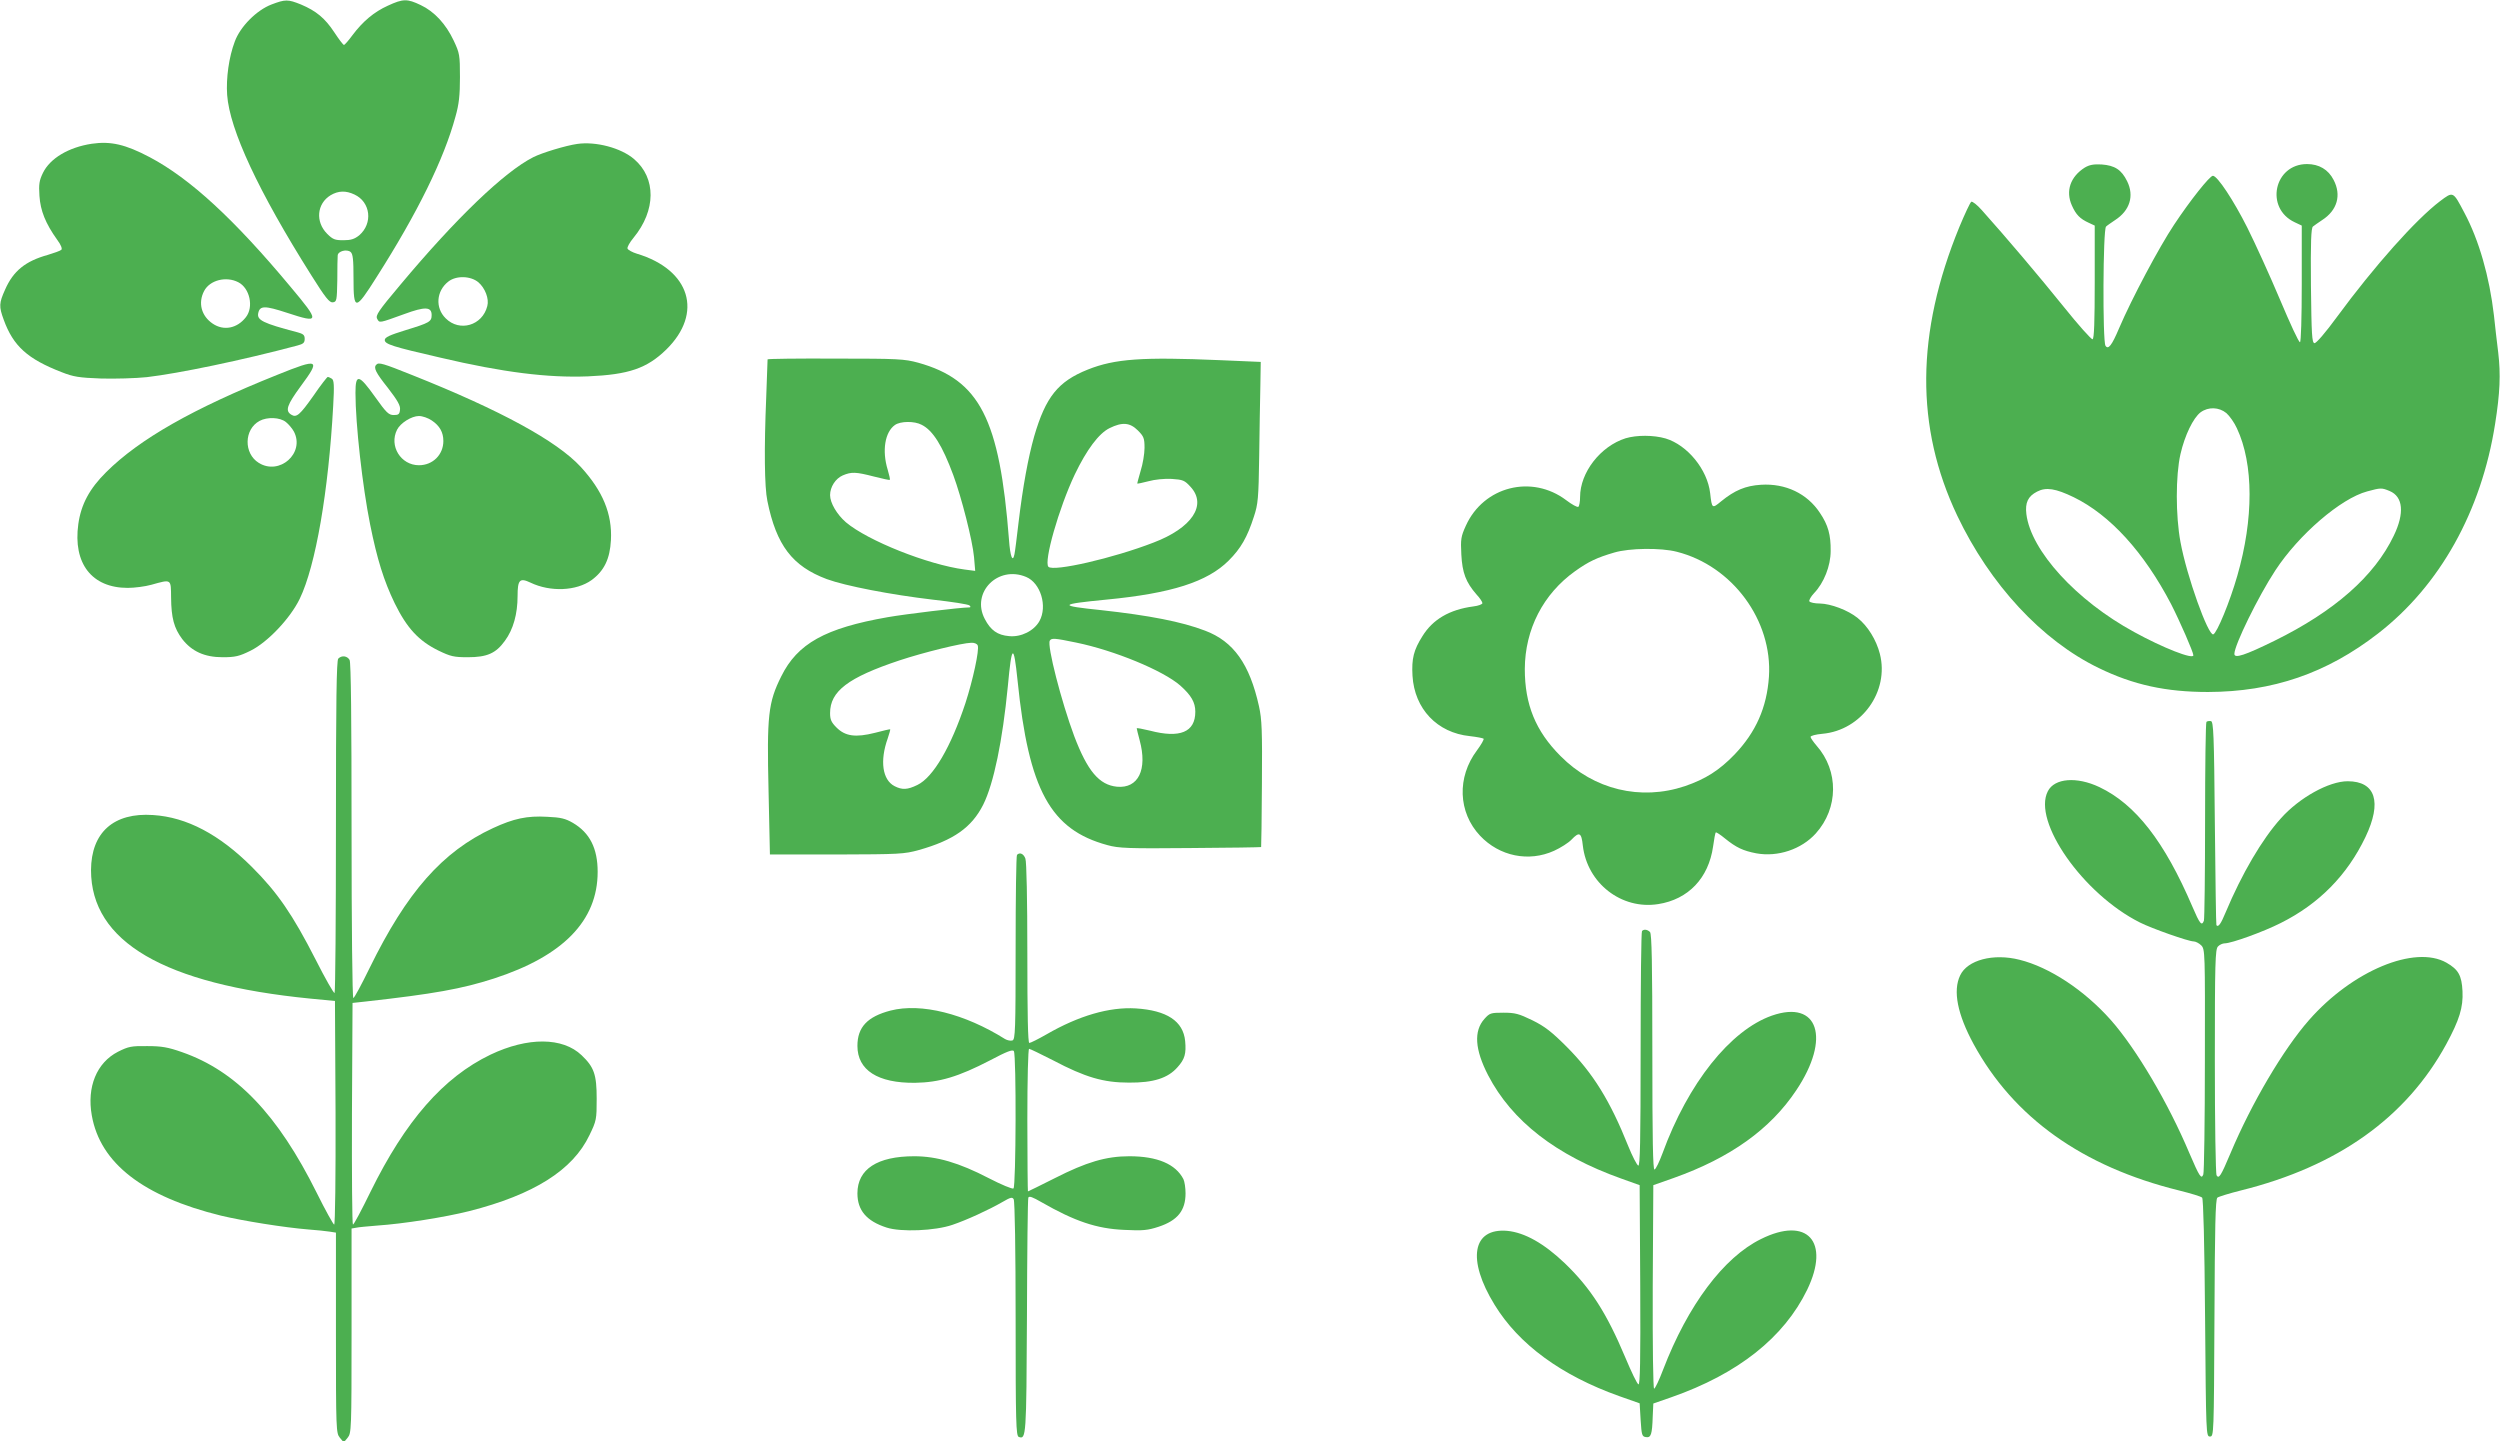
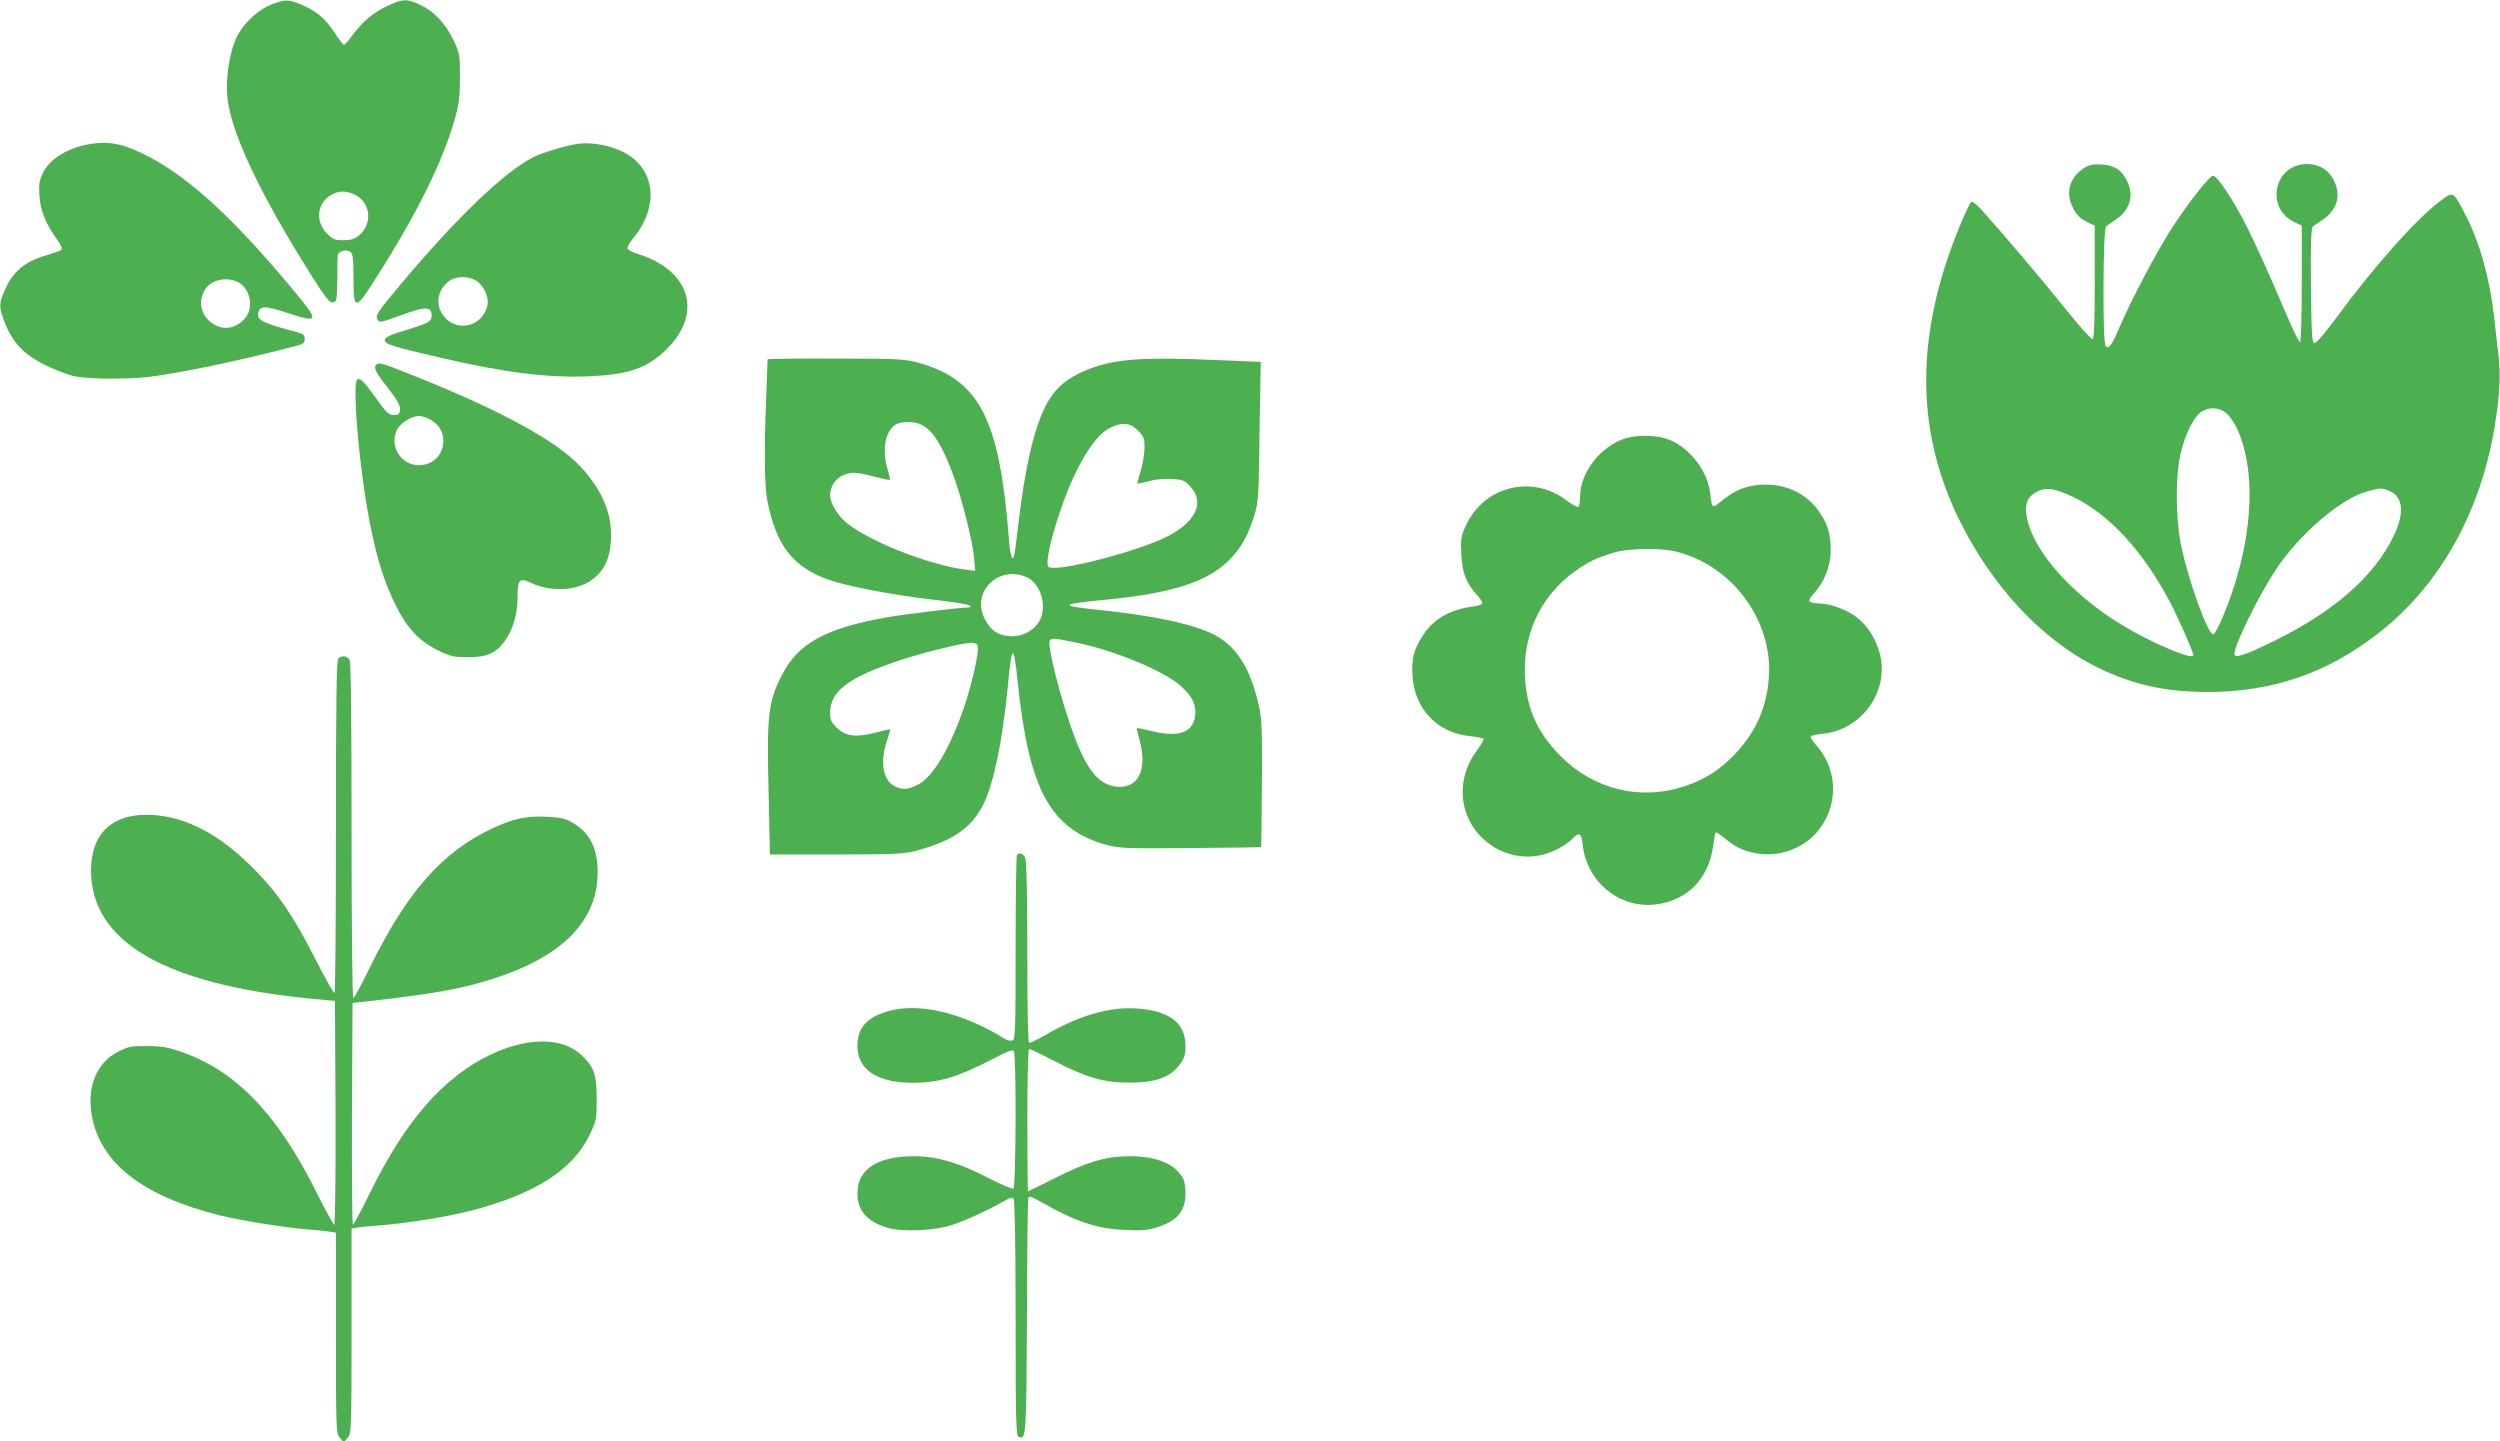
<svg xmlns="http://www.w3.org/2000/svg" version="1.0" width="1280pt" height="738pt" viewBox="0 0 1280 738" preserveAspectRatio="xMidYMid meet">
  <g transform="translate(0,738) scale(0.1,-0.1)" fill="#4caf50" stroke="none">
    <path d="M1390 7357 c-76 -29 -160 -113 -188 -190 -30 -79 -45 -188 -39 -273 13 -178 159 -492 430 -922 74 -118 94 -142 111 -140 20 3 21 9 23 113 0 61 1 118 2 127 1 22 46 34 66 18 12 -10 15 -39 15 -136 0 -166 9 -166 118 7 209 328 345 604 404 822 18 63 23 109 23 202 0 114 -2 123 -32 187 -40 85 -99 149 -169 182 -69 33 -90 33 -168 -3 -71 -32 -129 -81 -182 -152 -20 -27 -39 -49 -43 -49 -4 0 -26 29 -49 64 -48 73 -93 110 -171 143 -67 27 -80 27 -151 0z m425 -973 c83 -39 95 -148 24 -209 -24 -19 -42 -25 -81 -25 -43 0 -54 4 -83 33 -61 61 -53 154 17 197 40 24 79 25 123 4z" />
    <path d="M470 6644 c-119 -18 -214 -75 -250 -149 -19 -39 -22 -58 -18 -118 5 -76 31 -141 91 -225 19 -25 27 -46 21 -51 -5 -5 -36 -16 -69 -26 -115 -32 -177 -82 -219 -178 -31 -69 -32 -86 -7 -154 49 -135 122 -201 298 -269 58 -23 88 -28 200 -32 72 -2 178 1 235 7 163 19 490 87 771 162 30 8 37 14 37 34 0 20 -7 26 -42 35 -171 45 -203 61 -196 96 8 40 33 40 149 2 167 -55 168 -47 17 133 -289 347 -515 555 -721 664 -125 66 -200 83 -297 69z m750 -709 c59 -30 80 -127 39 -179 -45 -58 -114 -71 -170 -33 -58 39 -76 106 -44 167 29 56 113 77 175 45z" />
    <path d="M2955 6643 c-57 -8 -180 -45 -225 -68 -148 -75 -395 -312 -681 -654 -112 -133 -127 -156 -118 -173 12 -23 9 -23 139 24 106 39 140 38 140 -5 0 -34 -11 -40 -132 -77 -84 -26 -108 -37 -108 -51 0 -21 40 -34 284 -90 323 -76 552 -104 756 -96 210 9 302 41 401 137 191 187 123 409 -150 491 -23 7 -45 19 -48 26 -3 7 11 32 31 56 115 140 116 305 3 402 -67 58 -197 92 -292 78z m-506 -708 c35 -30 56 -85 46 -122 -25 -100 -142 -134 -213 -63 -55 54 -48 140 13 188 40 32 114 30 154 -3z" />
    <path d="M10674 6522 c-74 -47 -99 -120 -66 -194 21 -47 41 -68 87 -89 l30 -14 0 -289 c0 -202 -3 -290 -11 -293 -6 -2 -74 74 -150 169 -124 154 -290 350 -417 492 -24 27 -48 46 -54 43 -6 -4 -33 -62 -61 -129 -223 -544 -226 -1025 -11 -1478 168 -353 433 -639 724 -780 178 -87 346 -123 560 -123 332 1 608 96 870 299 317 245 530 627 600 1074 25 158 29 253 16 364 -7 56 -17 142 -22 191 -23 199 -77 386 -151 525 -59 112 -57 111 -125 60 -125 -95 -336 -332 -528 -593 -60 -82 -106 -135 -115 -134 -13 2 -15 44 -18 294 -2 226 1 294 10 303 7 6 28 20 47 33 78 50 100 128 59 206 -27 53 -75 81 -136 81 -169 0 -217 -226 -63 -298 l36 -17 0 -298 c0 -177 -4 -298 -9 -299 -6 -2 -51 96 -102 217 -51 121 -127 288 -168 370 -70 139 -153 265 -176 265 -16 0 -117 -127 -199 -251 -76 -114 -217 -379 -281 -529 -38 -90 -56 -112 -70 -90 -15 24 -13 597 3 610 6 6 27 20 46 33 76 49 99 124 62 199 -29 59 -63 81 -131 86 -42 2 -62 -2 -86 -16z m725 -1257 c16 -14 41 -49 54 -78 86 -183 86 -464 2 -755 -38 -133 -104 -293 -123 -300 -26 -8 -136 298 -168 473 -25 135 -25 340 0 450 22 96 65 185 103 214 40 29 94 27 132 -4z m-781 -431 c186 -91 359 -281 498 -547 44 -86 114 -246 114 -262 0 -23 -156 38 -303 119 -296 161 -529 416 -552 604 -7 58 8 91 55 115 46 24 95 16 188 -29z m1617 32 c69 -29 77 -113 21 -229 -99 -207 -304 -387 -611 -538 -151 -74 -205 -92 -205 -67 0 45 122 294 210 428 120 183 335 368 470 404 70 19 74 19 115 2z" />
    <path d="M3930 5540 c0 -3 -3 -90 -7 -195 -11 -262 -9 -459 6 -530 46 -227 128 -334 304 -400 95 -35 329 -80 541 -105 99 -11 184 -24 190 -30 7 -7 6 -10 -2 -10 -44 0 -326 -34 -417 -50 -320 -56 -462 -135 -545 -303 -67 -134 -74 -201 -65 -587 l7 -325 342 0 c322 1 345 2 421 23 177 50 270 115 329 232 54 108 99 328 126 605 20 218 30 224 50 30 57 -560 168 -763 460 -842 57 -16 107 -18 424 -15 198 1 361 4 363 5 1 2 3 147 4 322 2 274 0 331 -15 399 -48 216 -130 332 -276 387 -120 46 -286 78 -531 105 -223 23 -220 30 26 54 333 32 517 91 626 200 62 62 95 119 129 225 21 63 24 94 27 305 2 129 4 292 6 361 l2 126 -210 9 c-397 17 -537 7 -675 -48 -153 -61 -216 -140 -275 -342 -31 -110 -58 -257 -80 -441 -9 -77 -18 -150 -21 -163 -9 -45 -22 -11 -28 75 -48 620 -150 818 -465 906 -71 19 -100 21 -423 21 -192 1 -348 -1 -348 -4z m789 -335 c58 -29 106 -107 162 -258 42 -114 98 -333 106 -419 l6 -71 -54 7 c-189 25 -497 148 -608 242 -46 40 -81 99 -81 139 0 42 28 85 65 101 45 19 67 18 160 -6 43 -11 80 -19 81 -17 2 2 -3 25 -11 52 -30 98 -14 193 37 229 28 20 100 21 137 1z m1107 -29 c30 -30 34 -40 34 -89 0 -30 -9 -84 -20 -118 -10 -35 -18 -64 -17 -65 1 -1 27 4 57 12 32 9 82 14 119 12 58 -4 66 -7 97 -41 85 -93 7 -210 -190 -285 -206 -80 -512 -150 -538 -124 -25 25 53 300 135 473 61 127 123 210 178 237 65 32 104 29 145 -12z m-572 -750 c74 -31 110 -150 68 -226 -28 -50 -94 -83 -155 -77 -60 5 -95 30 -125 88 -71 135 67 276 212 215z m256 -336 c195 -40 445 -143 533 -220 56 -50 77 -86 77 -134 0 -105 -79 -137 -232 -97 -38 9 -68 15 -68 12 0 -3 7 -31 15 -61 41 -151 -7 -248 -116 -238 -91 9 -151 80 -219 259 -66 177 -140 465 -125 489 9 14 24 13 135 -10z m-504 -15 c9 -22 -25 -178 -63 -295 -74 -224 -165 -380 -246 -419 -51 -25 -78 -26 -117 -6 -62 32 -76 129 -35 244 8 24 14 45 13 47 -2 1 -37 -7 -78 -18 -99 -25 -152 -18 -197 27 -27 27 -33 41 -33 74 0 112 92 182 356 270 124 41 319 89 367 90 15 1 30 -5 33 -14z" />
-     <path d="M1420 5461 c-432 -173 -706 -329 -876 -498 -86 -85 -129 -166 -143 -266 -28 -202 69 -327 253 -327 34 0 89 7 121 16 104 29 100 31 101 -66 1 -104 15 -156 57 -212 49 -63 114 -93 207 -93 65 0 85 5 142 33 88 43 205 167 253 267 81 168 147 549 171 988 6 105 4 131 -7 138 -8 5 -17 9 -21 9 -3 0 -37 -43 -73 -96 -70 -99 -87 -114 -114 -97 -32 20 -22 49 49 146 103 139 93 144 -120 58z m44 -242 c14 -11 33 -34 41 -49 57 -110 -74 -226 -180 -160 -78 48 -76 172 4 215 39 21 104 19 135 -6z" />
    <path d="M1927 5513 c-16 -15 -4 -40 59 -119 50 -65 65 -91 62 -112 -2 -23 -8 -27 -32 -27 -26 0 -38 12 -95 92 -84 118 -101 121 -101 21 0 -159 36 -479 75 -673 36 -179 70 -288 126 -404 62 -126 122 -192 224 -242 62 -30 79 -34 150 -34 99 0 144 20 190 84 43 58 65 138 65 229 0 84 11 95 66 69 102 -49 235 -43 313 13 64 47 94 108 99 205 7 134 -42 252 -155 375 -122 132 -409 289 -861 469 -152 61 -173 67 -185 54z m284 -286 c40 -27 59 -60 59 -105 0 -70 -54 -124 -125 -124 -93 0 -154 99 -112 182 17 34 74 70 112 70 18 0 47 -10 66 -23z" />
    <path d="M8323 5136 c-129 -41 -233 -175 -233 -301 0 -24 -4 -46 -9 -50 -6 -3 -33 12 -62 34 -176 133 -423 71 -514 -131 -25 -55 -27 -69 -23 -147 5 -94 23 -142 78 -205 17 -18 30 -38 30 -44 0 -6 -21 -14 -47 -17 -121 -16 -207 -66 -260 -152 -45 -71 -56 -115 -51 -203 10 -169 126 -292 294 -309 35 -4 66 -10 70 -13 3 -4 -12 -30 -34 -60 -103 -137 -97 -317 16 -437 99 -105 249 -136 379 -77 33 15 74 41 89 57 40 42 51 37 58 -30 22 -193 198 -330 386 -300 154 24 258 133 281 295 5 37 11 70 14 72 2 2 23 -11 47 -31 58 -47 93 -63 160 -76 110 -20 231 20 305 102 116 129 118 320 4 449 -17 20 -31 40 -31 45 0 6 27 13 61 16 200 18 343 217 294 409 -18 71 -62 143 -114 184 -49 40 -138 73 -193 74 -26 0 -50 5 -54 11 -3 6 8 25 24 42 50 52 85 139 85 216 1 82 -13 133 -55 195 -65 99 -176 152 -302 144 -79 -5 -134 -28 -204 -85 -46 -38 -47 -38 -56 42 -14 121 -116 246 -228 280 -62 18 -148 18 -205 1z m262 -581 c285 -72 491 -352 472 -640 -11 -158 -67 -284 -176 -398 -78 -81 -149 -126 -254 -162 -227 -76 -467 -18 -637 154 -128 128 -183 264 -183 446 1 203 94 384 258 501 69 49 111 69 200 95 77 23 239 25 320 4z" />
    <path d="M1732 4008 c-9 -9 -12 -213 -12 -858 0 -466 -3 -850 -7 -854 -4 -3 -48 74 -97 171 -118 231 -195 343 -325 473 -168 168 -335 256 -507 267 -202 14 -317 -89 -318 -282 0 -366 373 -584 1124 -658 l125 -12 3 -572 c1 -324 -2 -573 -7 -573 -4 0 -45 73 -89 162 -200 402 -412 624 -690 721 -71 25 -104 31 -178 31 -82 1 -96 -2 -150 -29 -109 -56 -160 -180 -134 -326 43 -245 263 -415 661 -513 113 -27 325 -61 449 -71 41 -3 90 -8 108 -11 l32 -5 0 -513 c0 -499 1 -514 20 -537 l20 -24 20 24 c19 23 20 38 20 547 l0 524 23 4 c12 3 60 7 107 11 135 9 349 43 472 74 331 84 531 210 616 389 36 74 37 81 37 187 0 123 -13 161 -77 222 -97 93 -276 94 -467 3 -241 -116 -435 -338 -614 -702 -45 -92 -85 -168 -90 -168 -4 0 -6 255 -5 567 l3 568 65 7 c350 39 495 65 659 118 354 115 531 296 531 546 0 120 -40 200 -127 251 -38 22 -62 28 -131 31 -104 6 -172 -9 -278 -58 -259 -120 -441 -327 -632 -717 -41 -84 -78 -153 -83 -153 -5 0 -9 373 -9 856 0 570 -3 862 -10 875 -12 21 -40 25 -58 7z" />
-     <path d="M11297 3684 c-4 -4 -7 -231 -7 -505 0 -273 -3 -504 -6 -513 -11 -29 -21 -17 -59 72 -143 334 -291 524 -476 612 -116 55 -230 46 -264 -21 -80 -154 180 -526 471 -672 61 -31 249 -97 275 -97 10 0 28 -9 39 -20 20 -20 20 -33 19 -587 0 -313 -4 -576 -8 -586 -10 -27 -20 -11 -71 108 -109 259 -273 536 -403 683 -136 153 -314 270 -467 308 -134 34 -267 -1 -304 -80 -38 -79 -14 -199 69 -352 205 -376 557 -627 1051 -749 60 -15 114 -31 119 -37 6 -6 12 -231 15 -616 5 -599 5 -607 25 -607 20 0 20 8 23 606 2 469 5 609 15 617 6 5 61 22 121 37 495 123 846 373 1051 749 67 124 87 188 83 271 -4 81 -21 111 -82 146 -162 92 -482 -41 -704 -294 -131 -149 -294 -425 -402 -682 -49 -116 -59 -132 -71 -113 -5 7 -9 270 -9 585 0 506 2 573 16 587 8 9 24 16 34 16 35 0 198 59 287 104 196 98 340 244 434 440 86 180 52 286 -91 286 -96 0 -247 -84 -341 -189 -97 -107 -201 -285 -284 -483 -24 -58 -37 -77 -47 -65 -2 1 -5 236 -8 522 -4 459 -7 520 -20 523 -9 1 -19 0 -23 -4z" />
    <path d="M5207 3003 c-4 -3 -7 -217 -7 -475 0 -424 -2 -469 -16 -475 -9 -3 -26 0 -38 7 -207 130 -430 186 -586 146 -119 -31 -170 -85 -170 -181 0 -124 104 -191 295 -189 125 2 222 31 384 115 87 46 116 57 122 47 13 -20 11 -695 -2 -703 -6 -4 -63 20 -127 53 -152 79 -266 112 -381 112 -189 0 -291 -66 -291 -190 0 -87 47 -142 149 -175 73 -24 249 -17 338 14 71 24 185 76 256 117 41 24 50 26 57 14 6 -9 10 -267 10 -613 0 -533 2 -598 16 -604 38 -14 39 0 42 615 1 328 4 603 7 610 4 10 22 3 67 -23 171 -98 283 -136 424 -142 96 -5 121 -2 176 16 97 32 138 83 138 171 0 28 -5 61 -11 73 -40 77 -133 117 -277 117 -119 0 -220 -30 -381 -112 -74 -37 -136 -68 -138 -68 -1 0 -3 164 -3 365 0 215 4 365 9 365 5 0 60 -27 123 -59 165 -87 258 -114 388 -114 126 -1 200 23 249 79 37 41 45 69 39 134 -10 102 -94 157 -253 167 -135 8 -291 -37 -457 -133 -42 -24 -82 -44 -88 -44 -7 0 -10 146 -10 459 0 275 -4 470 -10 485 -9 25 -29 34 -43 19z" />
-     <path d="M8407 2613 c-4 -3 -7 -276 -7 -605 0 -475 -3 -599 -12 -596 -7 3 -30 47 -51 99 -93 233 -181 375 -316 510 -76 76 -112 104 -175 135 -70 34 -89 39 -149 39 -65 0 -70 -2 -97 -32 -55 -62 -49 -156 19 -288 122 -235 348 -410 681 -529 l95 -34 3 -512 c2 -386 -1 -511 -9 -508 -7 2 -37 65 -68 139 -95 226 -177 354 -309 481 -107 102 -205 157 -294 166 -180 16 -208 -147 -66 -378 124 -203 341 -362 638 -468 l105 -37 5 -85 c5 -78 7 -85 27 -88 26 -4 32 12 35 107 l3 65 92 32 c343 120 577 306 696 551 119 247 0 377 -237 259 -191 -94 -374 -338 -501 -669 -20 -53 -41 -97 -46 -97 -5 0 -8 215 -7 521 l3 521 105 37 c289 103 494 249 627 449 178 266 113 465 -125 382 -213 -75 -429 -346 -560 -705 -16 -43 -34 -81 -41 -83 -8 -3 -11 153 -11 600 0 456 -3 607 -12 616 -13 13 -31 16 -41 5z" />
  </g>
</svg>